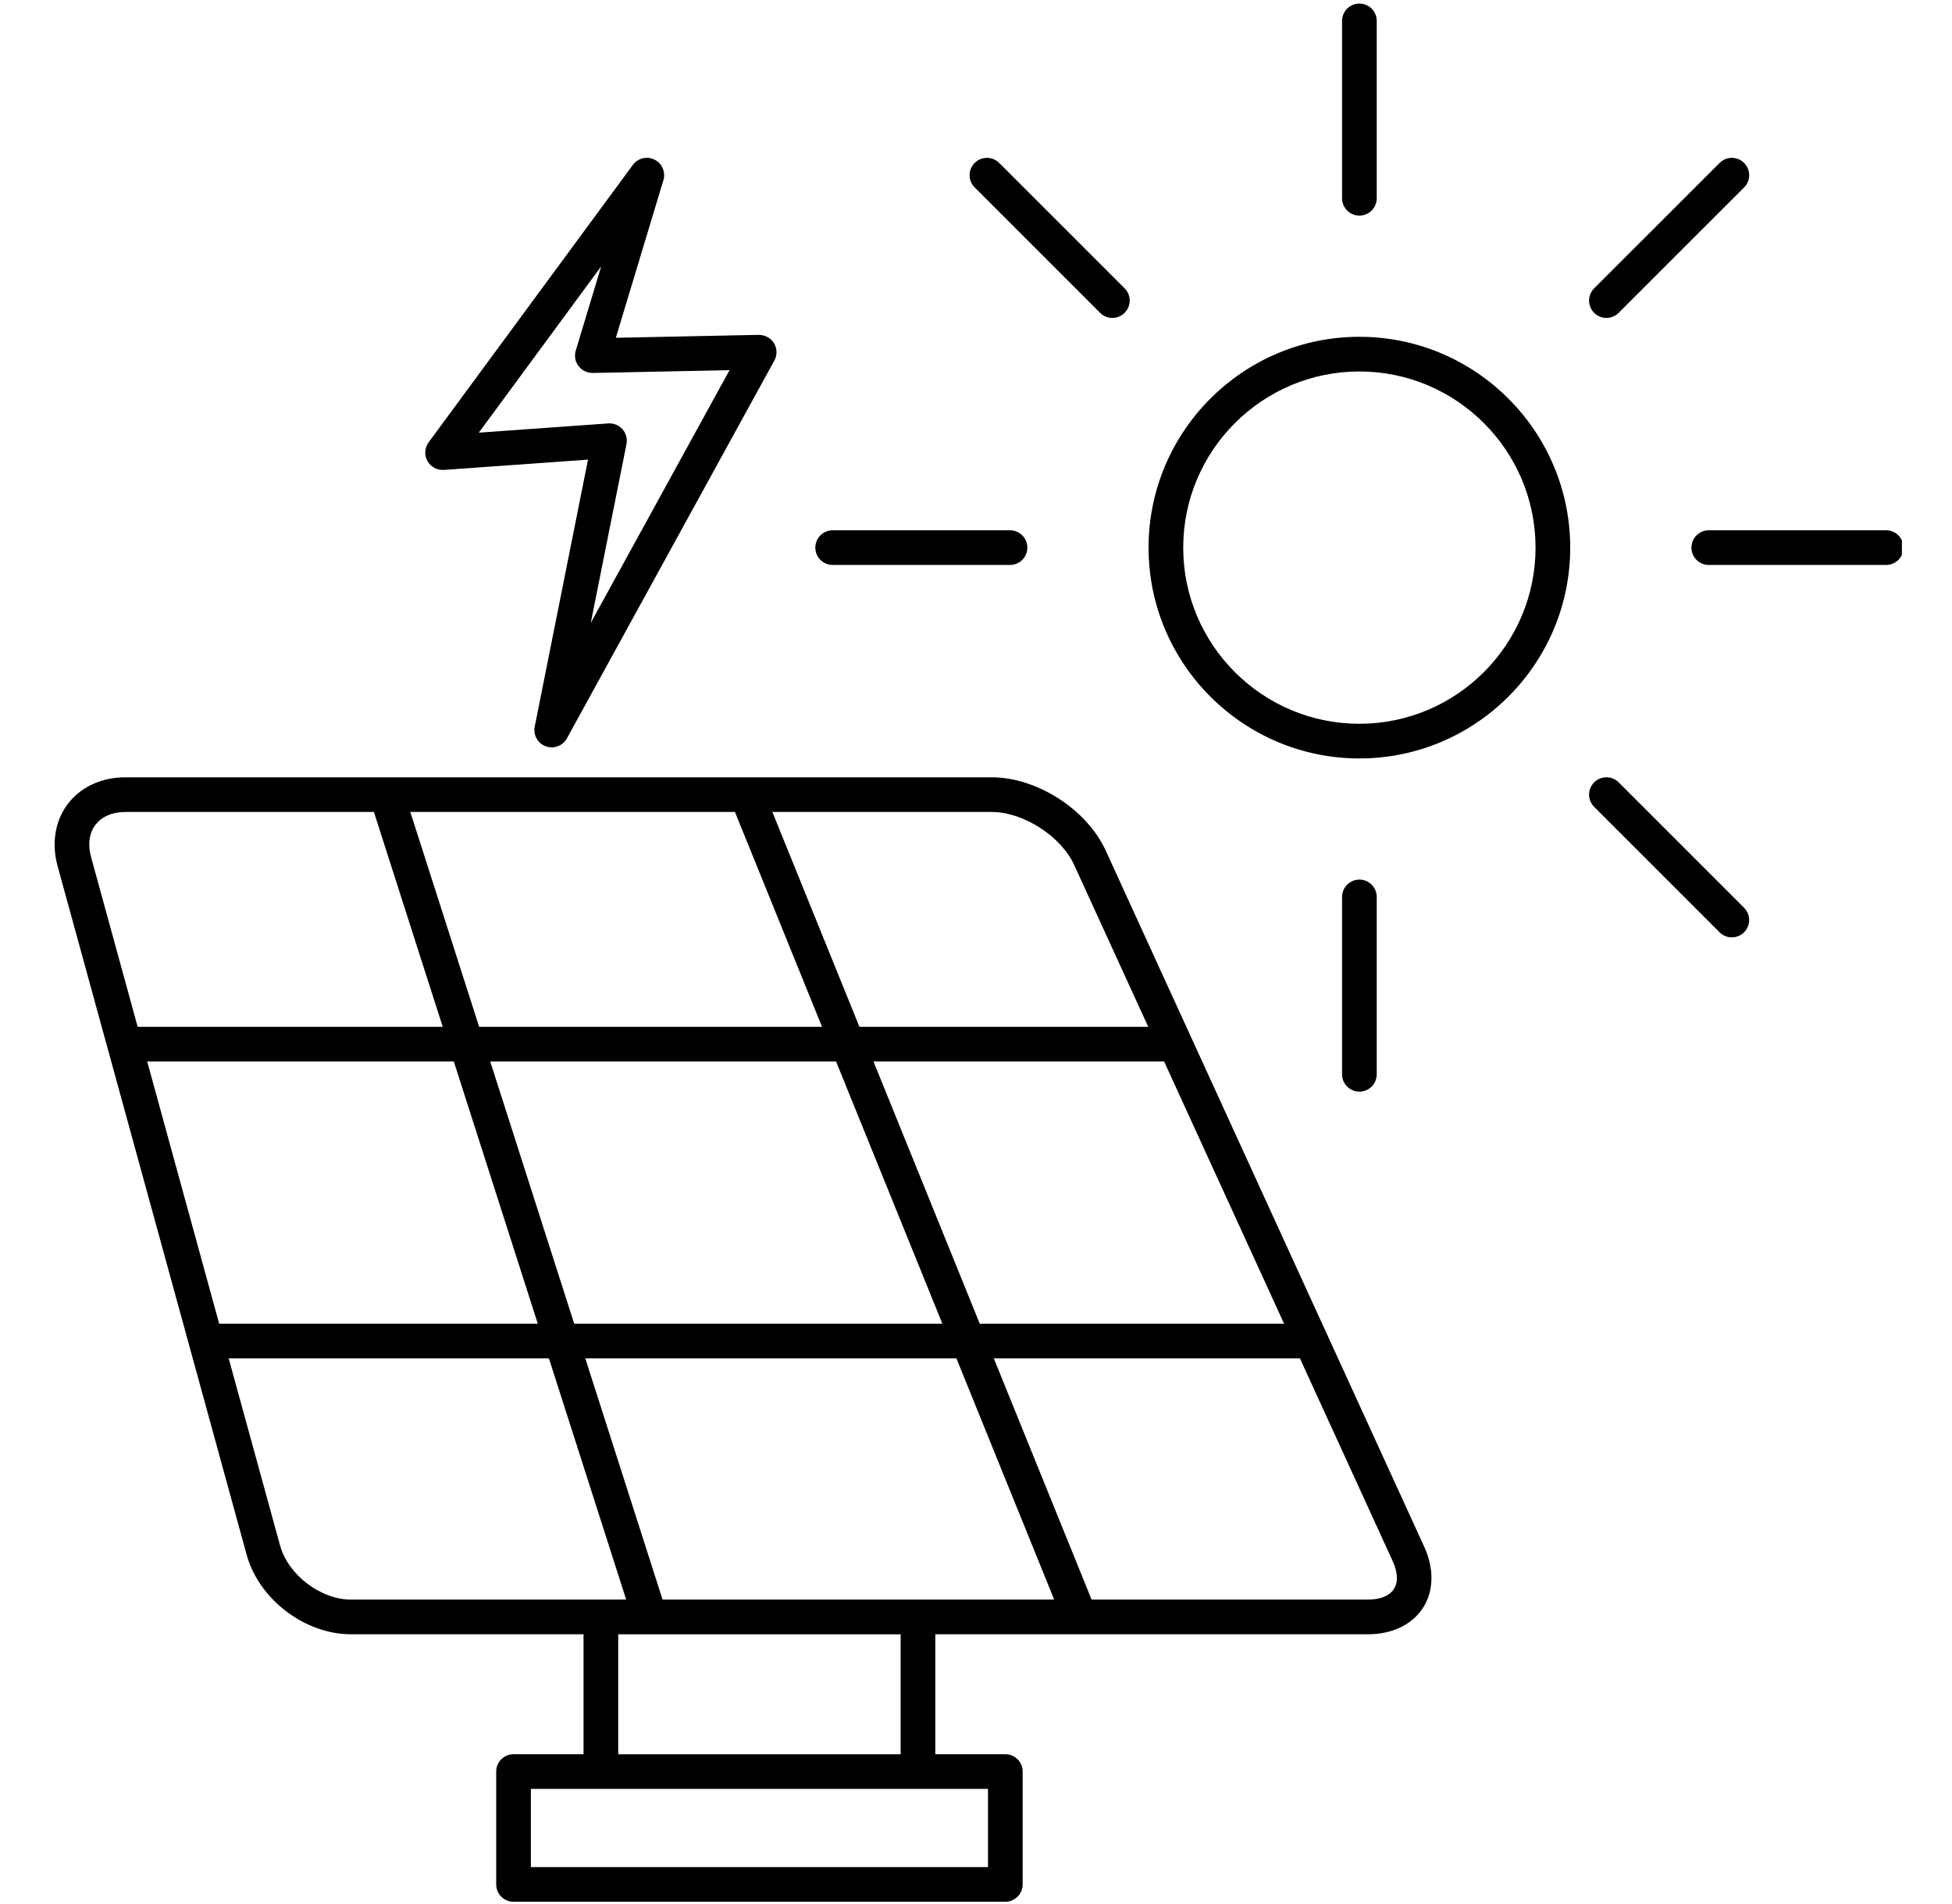
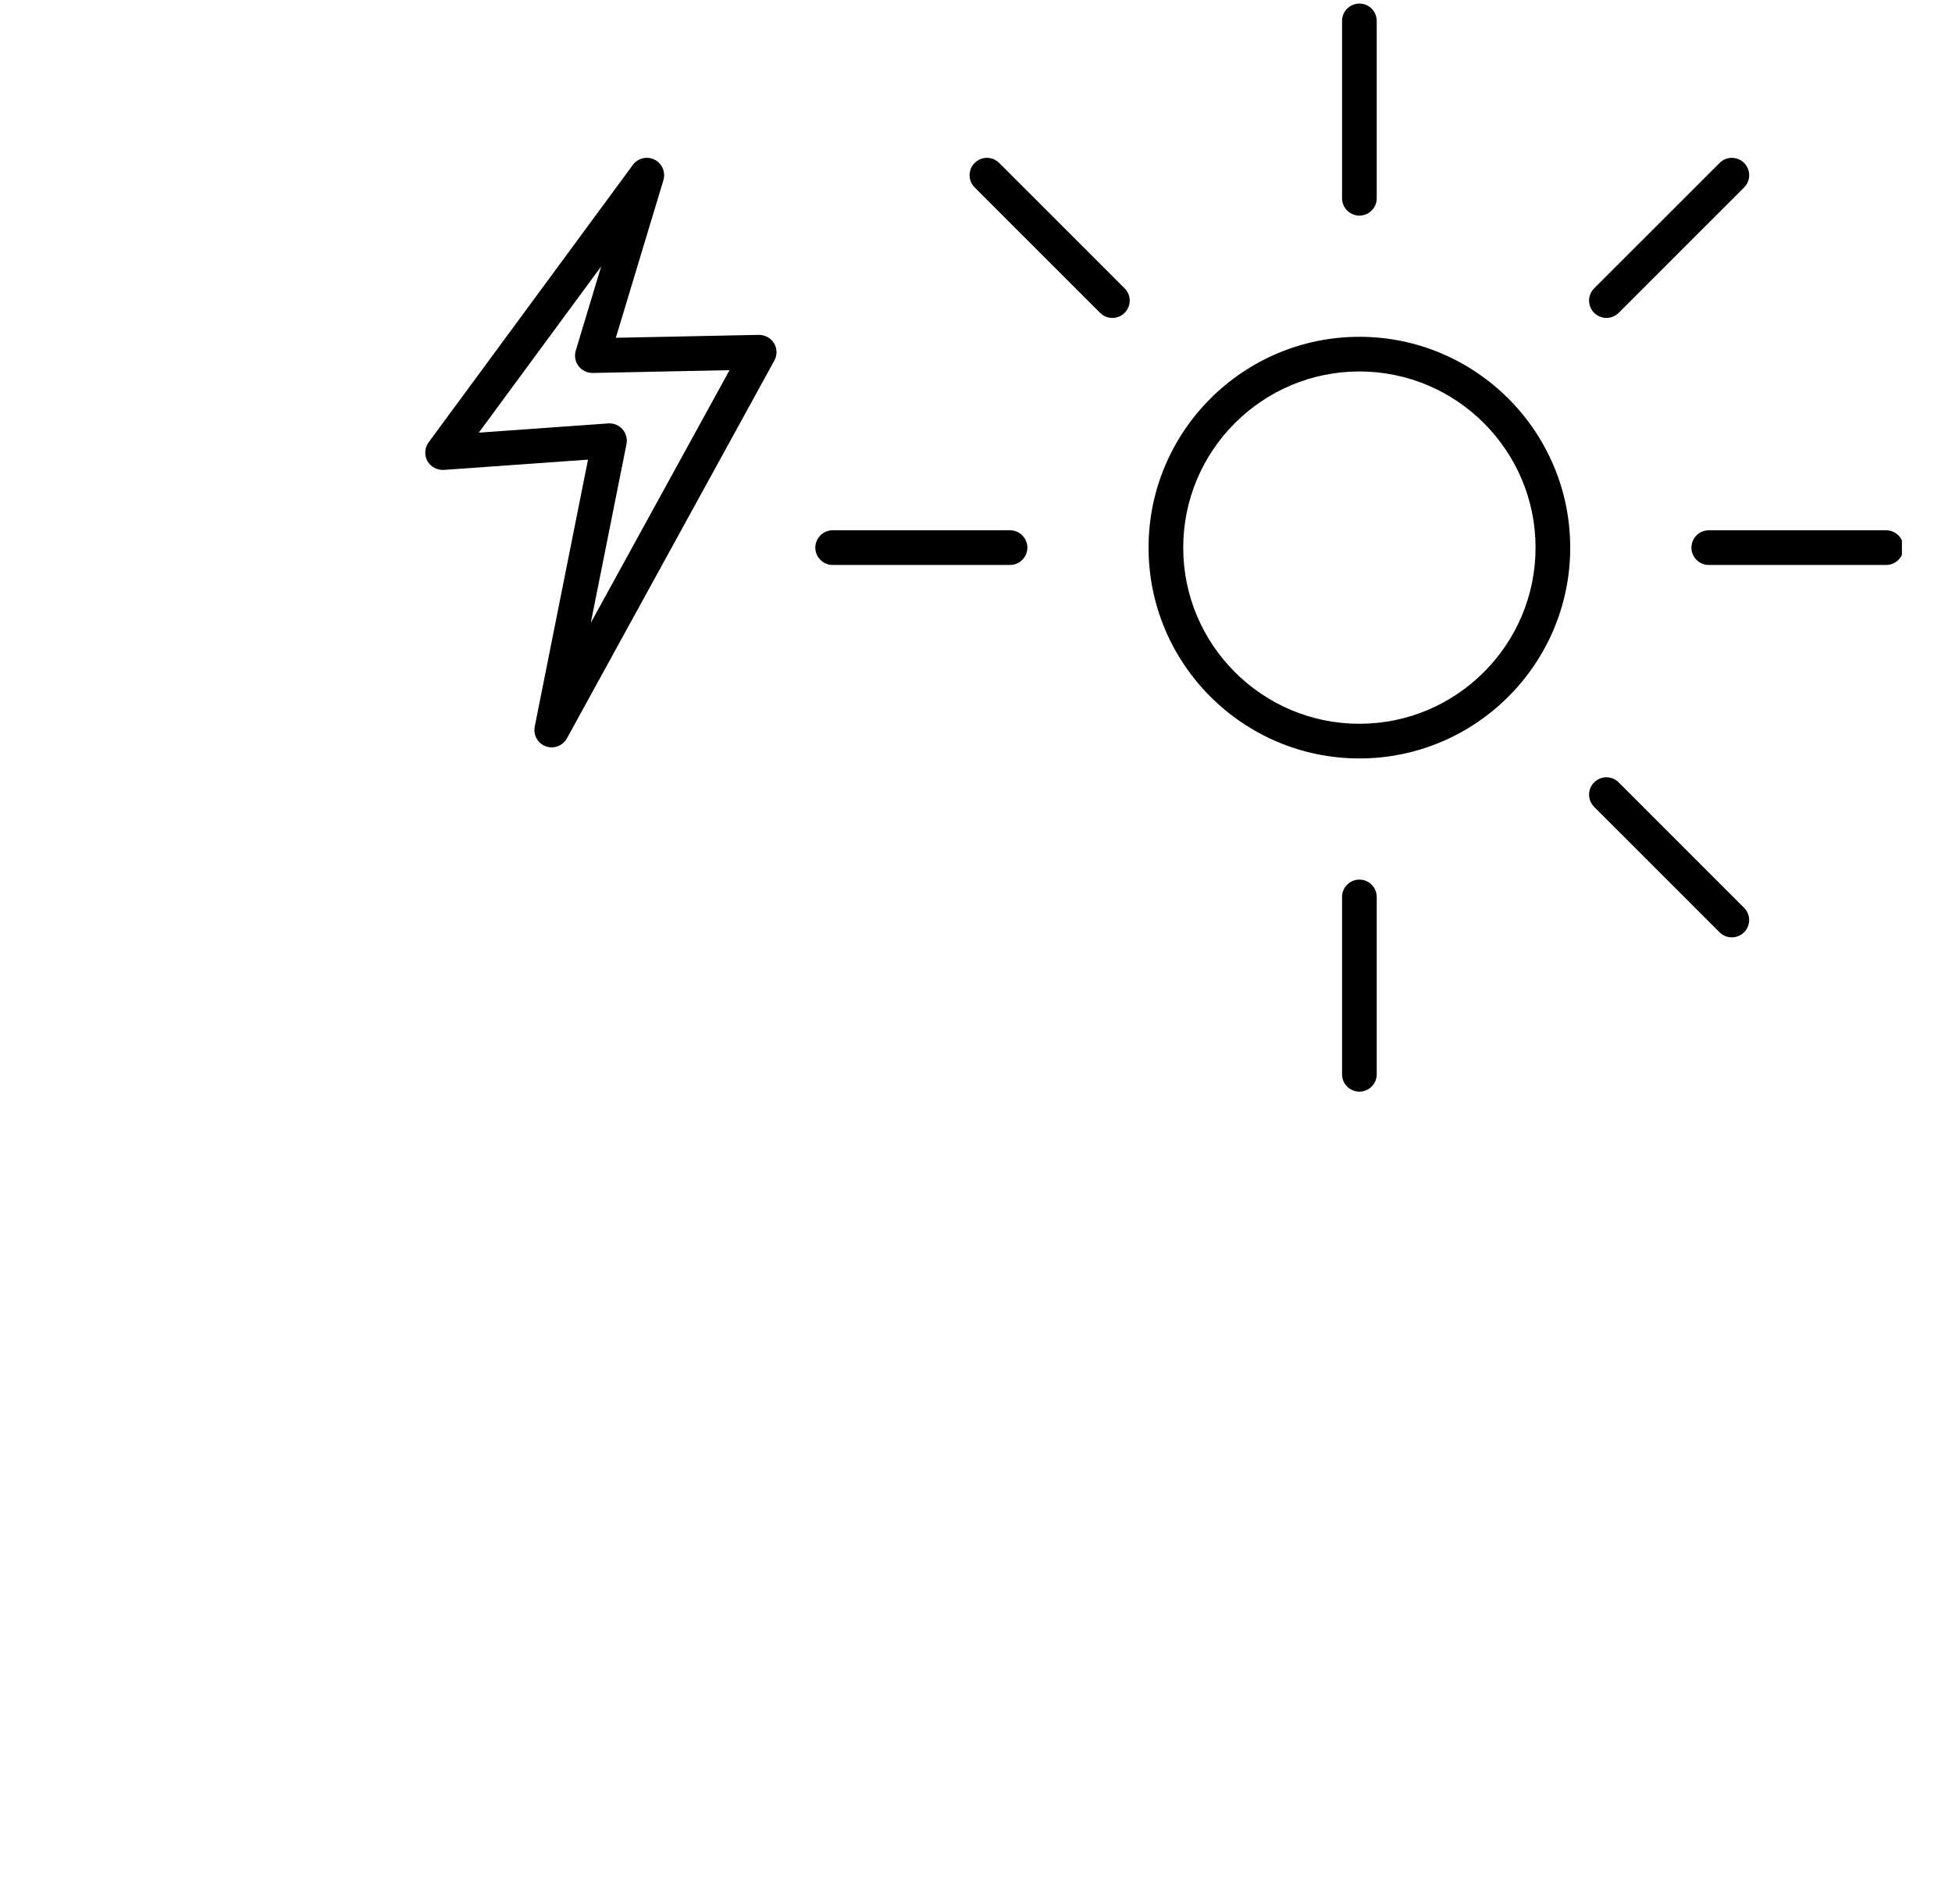
<svg xmlns="http://www.w3.org/2000/svg" width="1920" zoomAndPan="magnify" viewBox="0 0 1440 1404" height="1872" preserveAspectRatio="xMidYMid meet" version="1.0">
  <defs>
    <clipPath id="525e97f704">
      <path d="M 1247 391 L 1403.055 391 L 1403.055 417 L 1247 417 Z M 1247 391 " clip-rule="nonzero" />
    </clipPath>
  </defs>
-   <path fill="#000000" d="M 815.656 627.262 C 801.805 597 764.887 573.297 731.598 573.297 L 550.996 573.297 C 550.996 573.297 550.984 573.297 550.969 573.297 L 92.422 573.297 C 74.992 573.297 59.57 580.418 50.105 592.82 C 40.645 605.223 37.867 621.98 42.484 638.781 L 181.938 1146.633 C 190.977 1179.555 224.812 1205.352 258.957 1205.352 L 430.48 1205.352 L 430.48 1293.82 L 378.832 1293.82 C 371.773 1293.82 366.043 1299.547 366.043 1306.605 L 366.043 1389.844 C 366.043 1396.902 371.773 1402.629 378.832 1402.629 L 741.637 1402.629 C 748.695 1402.629 754.426 1396.902 754.426 1389.844 L 754.426 1306.605 C 754.426 1299.547 748.695 1293.82 741.637 1293.82 L 689.988 1293.82 L 689.988 1205.352 L 796.613 1205.352 C 796.625 1205.352 796.641 1205.352 796.652 1205.352 C 796.664 1205.352 796.664 1205.352 796.676 1205.352 L 1009.137 1205.352 C 1026.988 1205.352 1041.797 1198.23 1049.777 1185.816 C 1057.754 1173.402 1058.062 1156.977 1050.633 1140.75 Z M 677.199 1179.781 L 488.781 1179.781 L 431.773 1001.848 L 705.539 1001.848 L 777.676 1179.781 Z M 423.59 976.277 L 361.645 782.914 L 616.789 782.914 L 695.18 976.277 Z M 108.586 782.914 L 334.789 782.914 L 396.734 976.277 L 161.68 976.277 Z M 542.172 598.855 L 606.418 757.332 L 353.461 757.332 L 302.691 598.855 Z M 644.387 782.914 L 858.777 782.914 L 947.27 976.277 L 722.762 976.277 Z M 792.395 637.898 L 847.062 757.344 L 634.016 757.344 L 569.77 598.867 L 731.586 598.867 C 754.875 598.855 782.715 616.727 792.395 637.898 Z M 70.453 608.316 C 75.105 602.215 82.906 598.867 92.434 598.867 L 275.84 598.867 L 326.605 757.344 L 101.562 757.344 L 67.152 632.004 C 64.633 622.824 65.797 614.414 70.453 608.316 Z M 206.605 1139.871 L 168.699 1001.848 L 404.934 1001.848 L 461.941 1179.781 L 258.957 1179.781 C 236.527 1179.781 212.551 1161.516 206.605 1139.871 Z M 728.852 1377.074 L 391.621 1377.074 L 391.621 1319.402 L 728.852 1319.402 Z M 664.41 1293.832 L 456.059 1293.832 L 456.059 1205.363 L 479.41 1205.363 C 479.422 1205.363 479.434 1205.363 479.449 1205.363 C 479.461 1205.363 479.473 1205.363 479.484 1205.363 L 664.41 1205.363 Z M 1028.266 1171.996 C 1025.043 1177.02 1018.254 1179.781 1009.148 1179.781 L 805.27 1179.781 L 733.133 1001.848 L 958.957 1001.848 L 1027.398 1151.387 C 1031.184 1159.672 1031.488 1166.984 1028.266 1171.996 Z M 1028.266 1171.996 " fill-opacity="1" fill-rule="nonzero" />
  <path fill="#000000" d="M 1002.832 248.406 C 917.062 248.406 847.293 318.156 847.293 403.902 C 847.293 489.637 917.062 559.387 1002.832 559.387 C 1088.586 559.387 1158.359 489.637 1158.359 403.902 C 1158.359 318.156 1088.586 248.406 1002.832 248.406 Z M 1002.832 533.82 C 931.168 533.82 872.867 475.535 872.867 403.902 C 872.867 332.273 931.168 273.973 1002.832 273.973 C 1074.496 273.973 1132.781 332.258 1132.781 403.902 C 1132.781 475.547 1074.48 533.82 1002.832 533.82 Z M 1002.832 533.82 " fill-opacity="1" fill-rule="nonzero" />
  <path fill="#000000" d="M 1002.832 159.016 C 1009.891 159.016 1015.621 153.289 1015.621 146.23 L 1015.621 15.422 C 1015.621 8.363 1009.891 2.637 1002.832 2.637 C 995.773 2.637 990.043 8.363 990.043 15.422 L 990.043 146.23 C 990.043 153.289 995.773 159.016 1002.832 159.016 Z M 1002.832 159.016 " fill-opacity="1" fill-rule="nonzero" />
  <g clip-path="url(#525e97f704)">
    <path fill="#000000" d="M 1391.418 391.117 L 1260.57 391.117 C 1253.512 391.117 1247.785 396.848 1247.785 403.902 C 1247.785 410.961 1253.512 416.688 1260.57 416.688 L 1391.418 416.688 C 1398.477 416.688 1404.207 410.961 1404.207 403.902 C 1404.207 396.848 1398.477 391.117 1391.418 391.117 Z M 1391.418 391.117 " fill-opacity="1" fill-rule="nonzero" />
  </g>
  <path fill="#000000" d="M 811.551 230.738 C 814.043 233.23 817.316 234.484 820.59 234.484 C 823.863 234.484 827.137 233.23 829.633 230.738 C 834.633 225.738 834.633 217.645 829.633 212.66 L 737.109 120.176 C 732.109 115.176 724.027 115.176 719.027 120.176 C 714.027 125.176 714.027 133.27 719.027 138.254 Z M 811.551 230.738 " fill-opacity="1" fill-rule="nonzero" />
  <path fill="#000000" d="M 614.258 416.676 L 745.105 416.676 C 752.164 416.676 757.891 410.949 757.891 403.891 C 757.891 396.832 752.164 391.105 745.105 391.105 L 614.258 391.105 C 607.199 391.105 601.469 396.832 601.469 403.891 C 601.469 410.949 607.199 416.676 614.258 416.676 Z M 614.258 416.676 " fill-opacity="1" fill-rule="nonzero" />
  <path fill="#000000" d="M 1015.621 792.348 L 1015.621 661.535 C 1015.621 654.48 1009.891 648.754 1002.832 648.754 C 995.773 648.754 990.043 654.48 990.043 661.535 L 990.043 792.348 C 990.043 799.406 995.773 805.133 1002.832 805.133 C 1009.891 805.133 1015.621 799.406 1015.621 792.348 Z M 1015.621 792.348 " fill-opacity="1" fill-rule="nonzero" />
  <path fill="#000000" d="M 1194.102 577.031 C 1189.102 572.031 1181.02 572.031 1176.02 577.031 C 1171.02 582.016 1171.02 590.109 1176.02 595.109 L 1268.527 687.605 C 1271.02 690.098 1274.293 691.352 1277.566 691.352 C 1280.84 691.352 1284.113 690.098 1286.609 687.605 C 1291.609 682.617 1291.609 674.527 1286.609 669.527 Z M 1194.102 577.031 " fill-opacity="1" fill-rule="nonzero" />
  <path fill="#000000" d="M 1185.059 234.484 C 1188.332 234.484 1191.605 233.23 1194.102 230.738 L 1286.633 138.254 C 1291.633 133.27 1291.633 125.176 1286.633 120.176 C 1281.633 115.18 1273.551 115.18 1268.551 120.176 L 1176.02 212.66 C 1171.02 217.645 1171.02 225.738 1176.02 230.738 C 1178.523 233.23 1181.785 234.484 1185.059 234.484 Z M 1185.059 234.484 " fill-opacity="1" fill-rule="nonzero" />
  <path fill="#000000" d="M 327.398 346.578 L 433.781 338.996 L 394.473 535.93 C 393.23 542.117 396.695 548.277 402.629 550.438 C 404.062 550.965 405.547 551.219 407.004 551.219 C 411.555 551.219 415.918 548.777 418.207 544.586 L 571.25 265.922 C 573.453 261.918 573.348 257.047 570.984 253.137 C 568.617 249.223 564.41 247.051 559.781 246.973 L 454.305 249.133 L 489.395 132.898 C 491.199 126.941 488.438 120.547 482.875 117.762 C 477.301 114.984 470.547 116.598 466.863 121.621 L 316.195 326.25 C 313.242 330.266 312.883 335.633 315.289 340.008 C 317.707 344.367 322.527 346.871 327.398 346.578 Z M 443.488 196.5 L 424.742 258.582 C 423.562 262.508 424.32 266.75 426.801 270.012 C 429.281 273.27 433.18 275.074 437.246 275.074 L 538.195 273.004 L 435.828 459.387 L 462.156 327.555 C 462.938 323.641 461.852 319.59 459.219 316.598 C 456.789 313.836 453.285 312.266 449.625 312.266 C 449.332 312.266 449.023 312.277 448.719 312.289 L 353.219 319.105 Z M 443.488 196.5 " fill-opacity="1" fill-rule="nonzero" />
</svg>